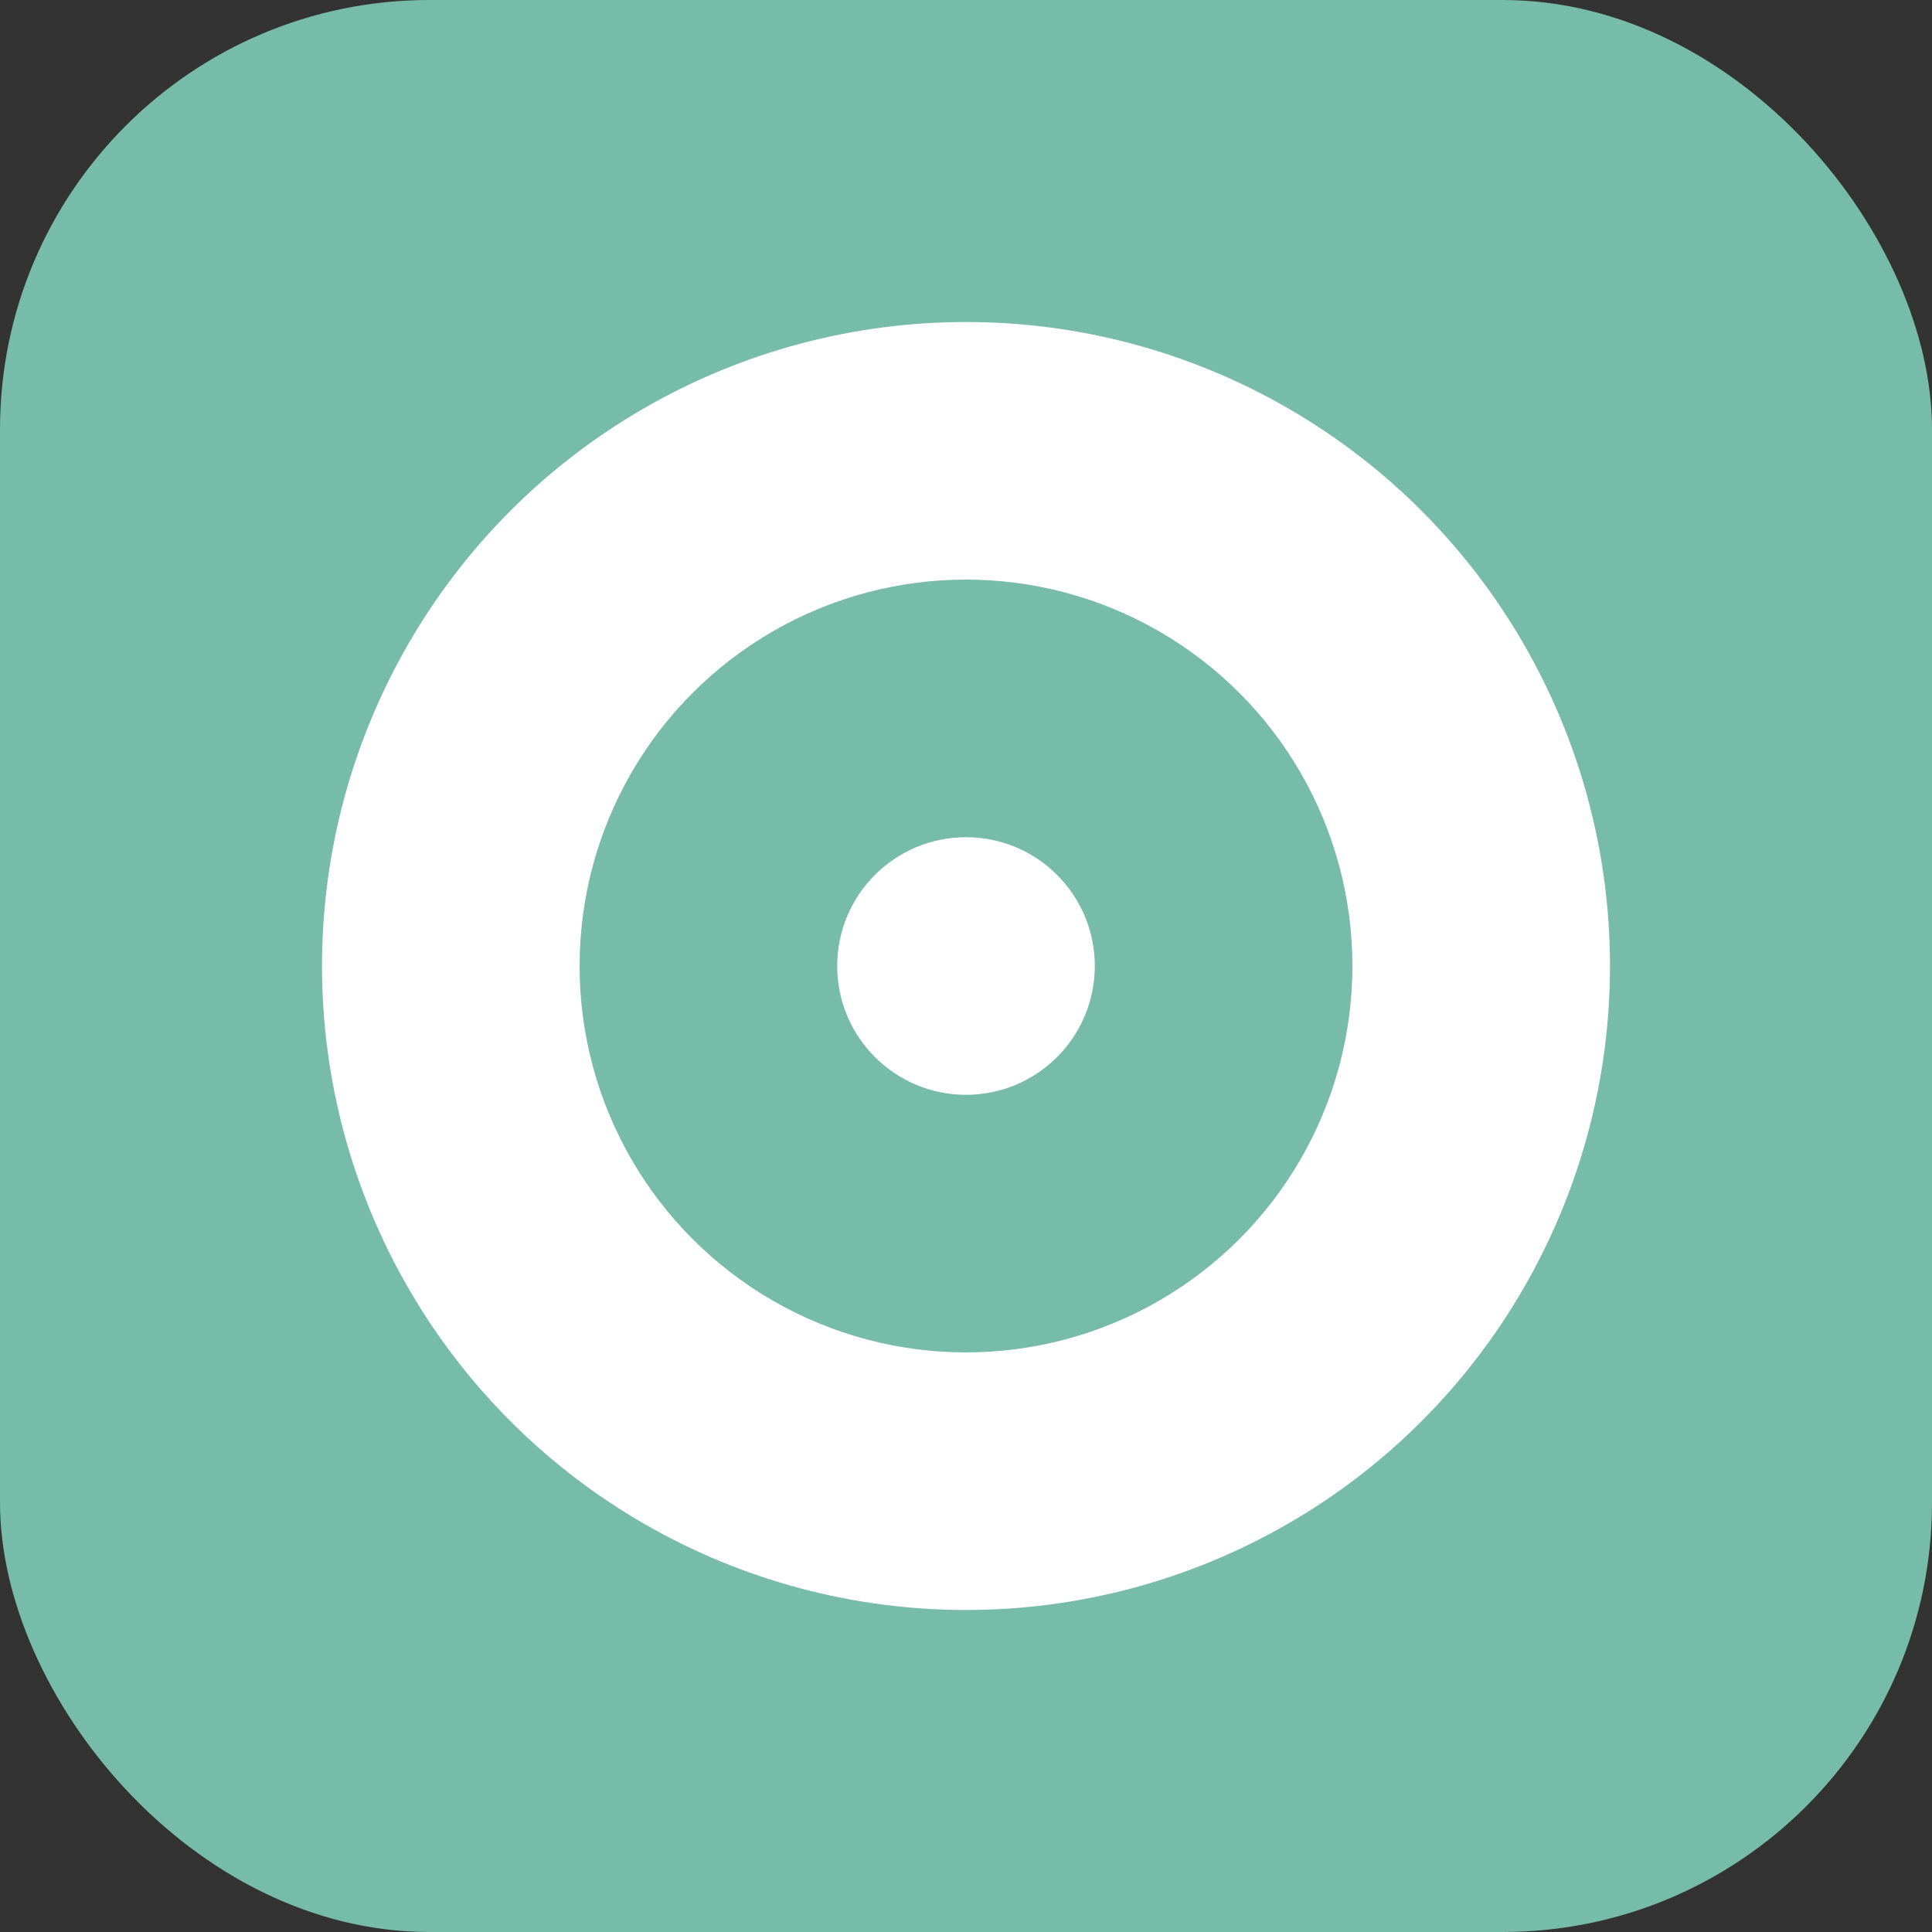
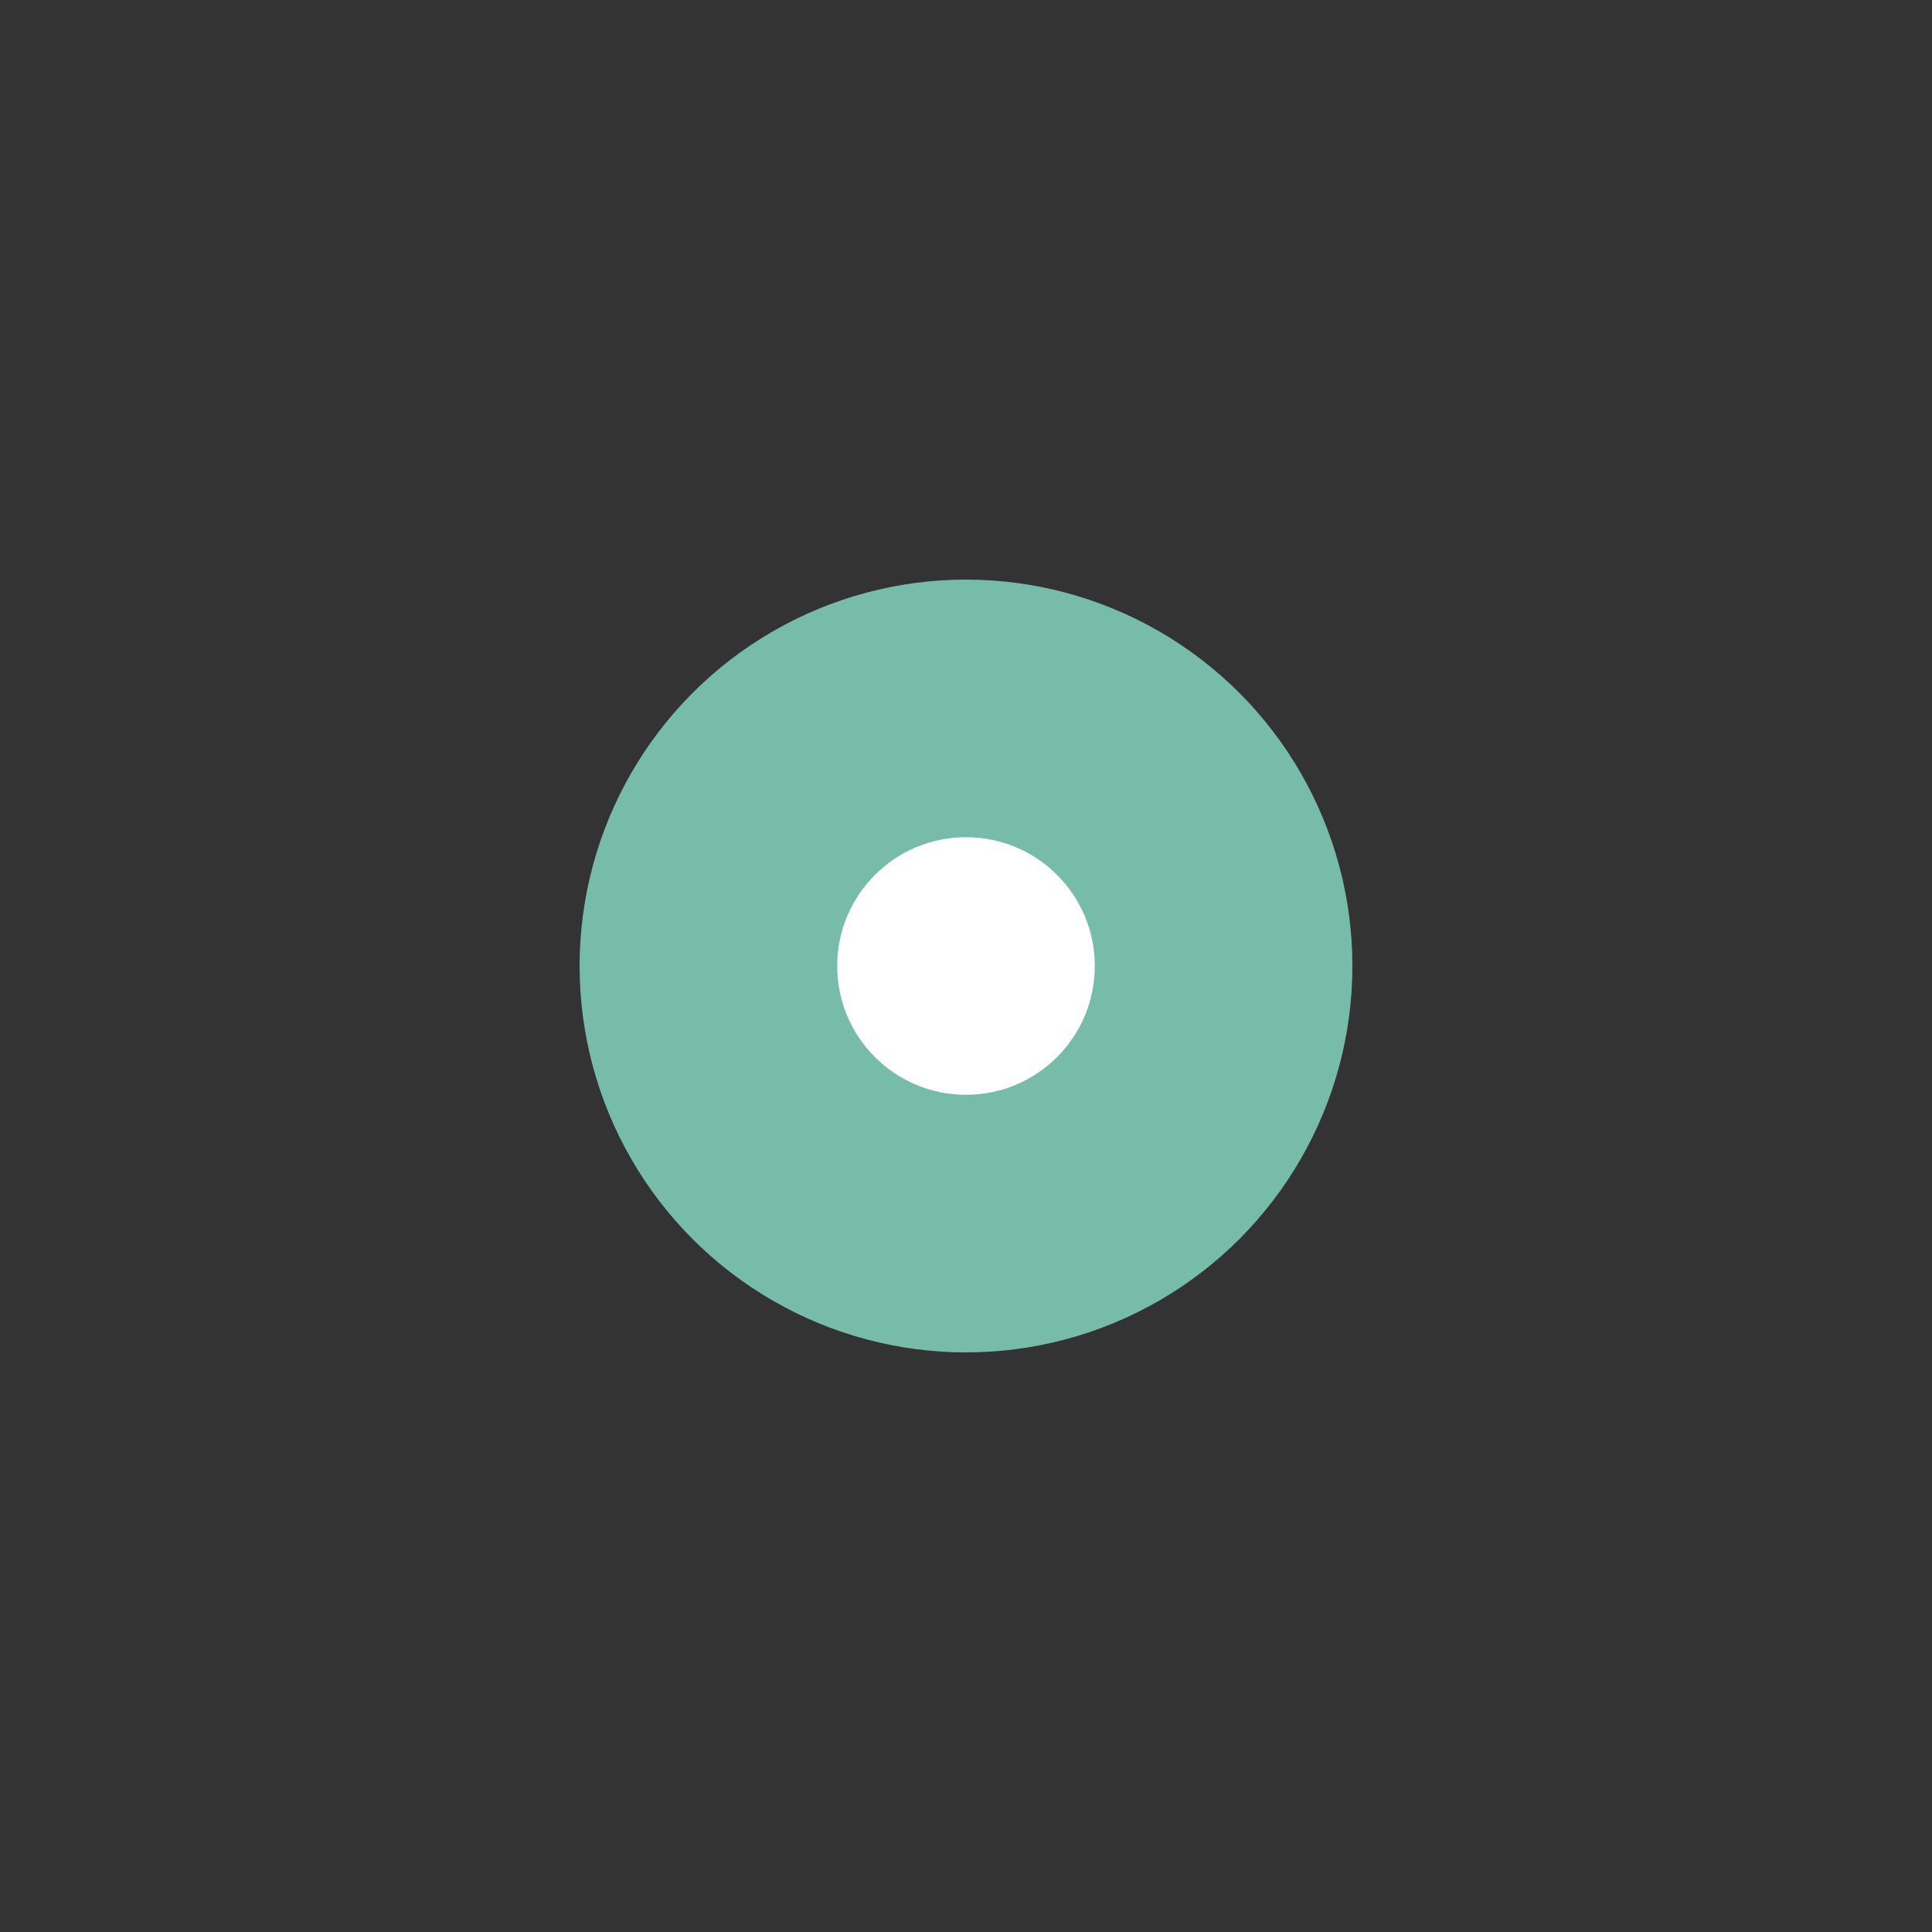
<svg xmlns="http://www.w3.org/2000/svg" viewBox="0 0 180 180" width="180" height="180">
  <rect x="0" y="0" width="180" height="180" fill="#333333" stroke="none" />
-   <rect width="180" height="180" rx="40" fill="#76BCA8" />
-   <circle cx="90" cy="90" r="60" fill="#ffffff" />
  <circle cx="90" cy="90" r="36" fill="#76BCA8" />
  <circle cx="90" cy="90" r="12" fill="#ffffff" />
-   <circle cx="72" cy="72" r="6" fill="#76BCA8" />
-   <circle cx="108" cy="72" r="6" fill="#76BCA8" />
</svg>